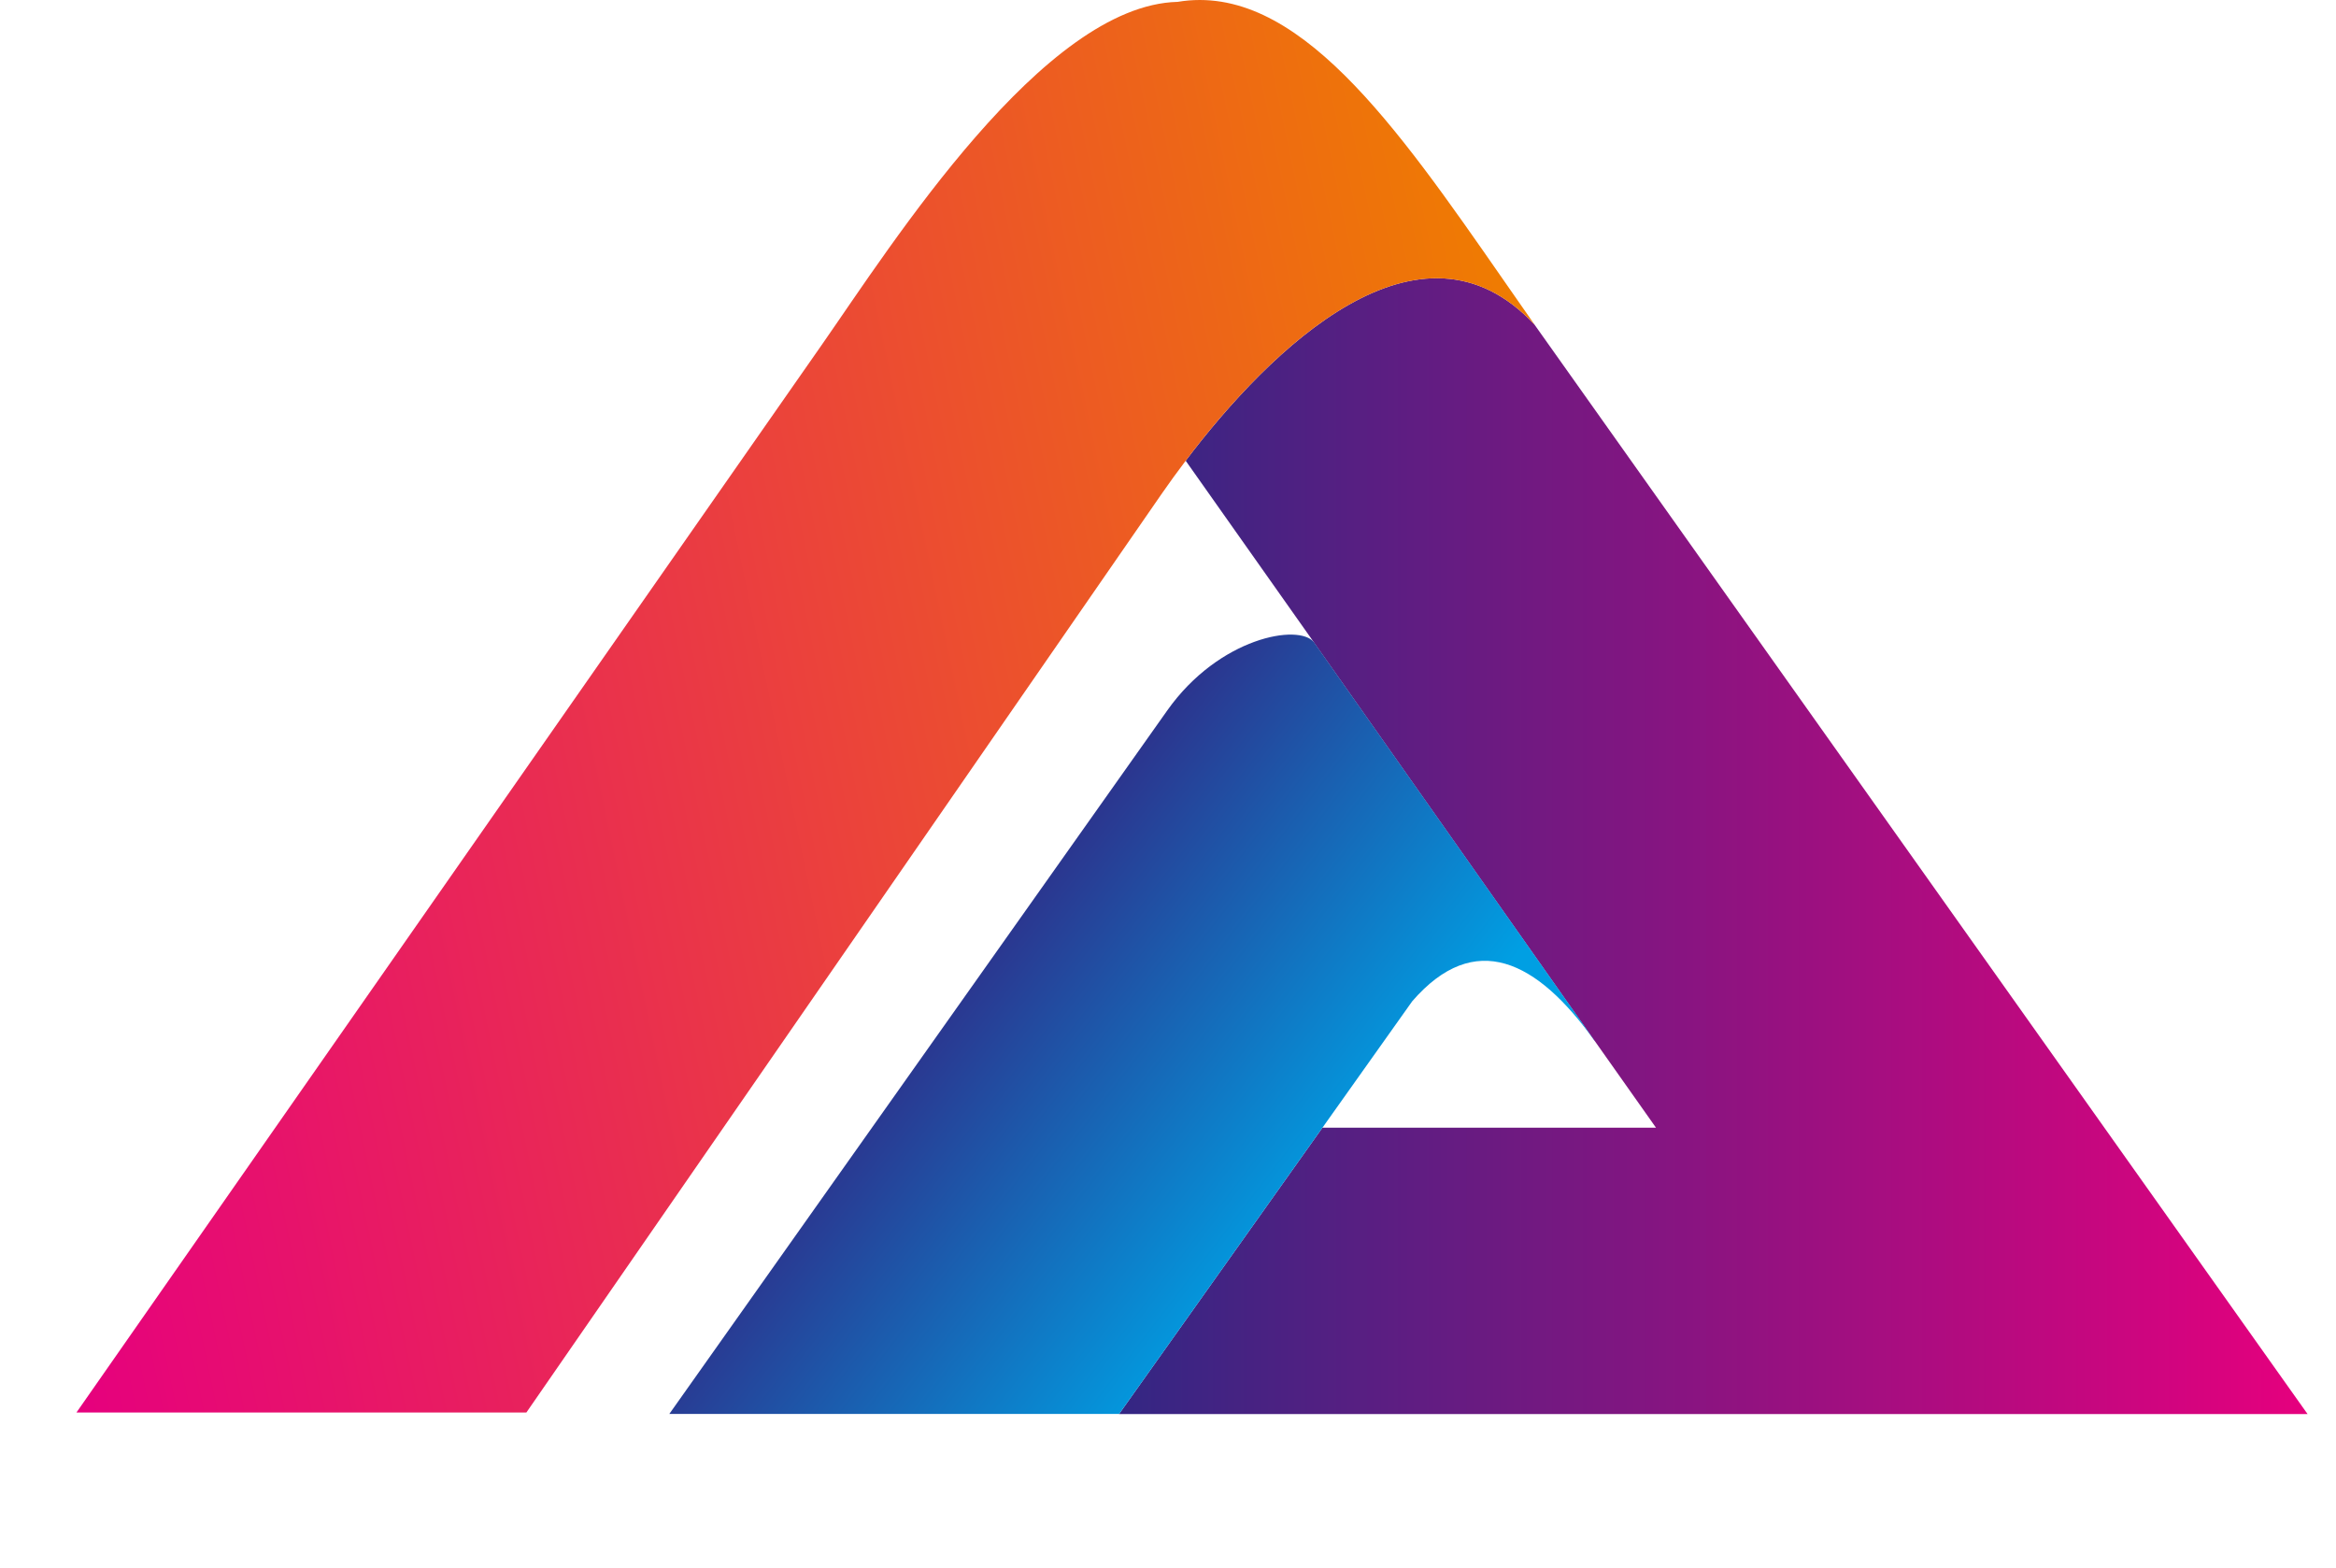
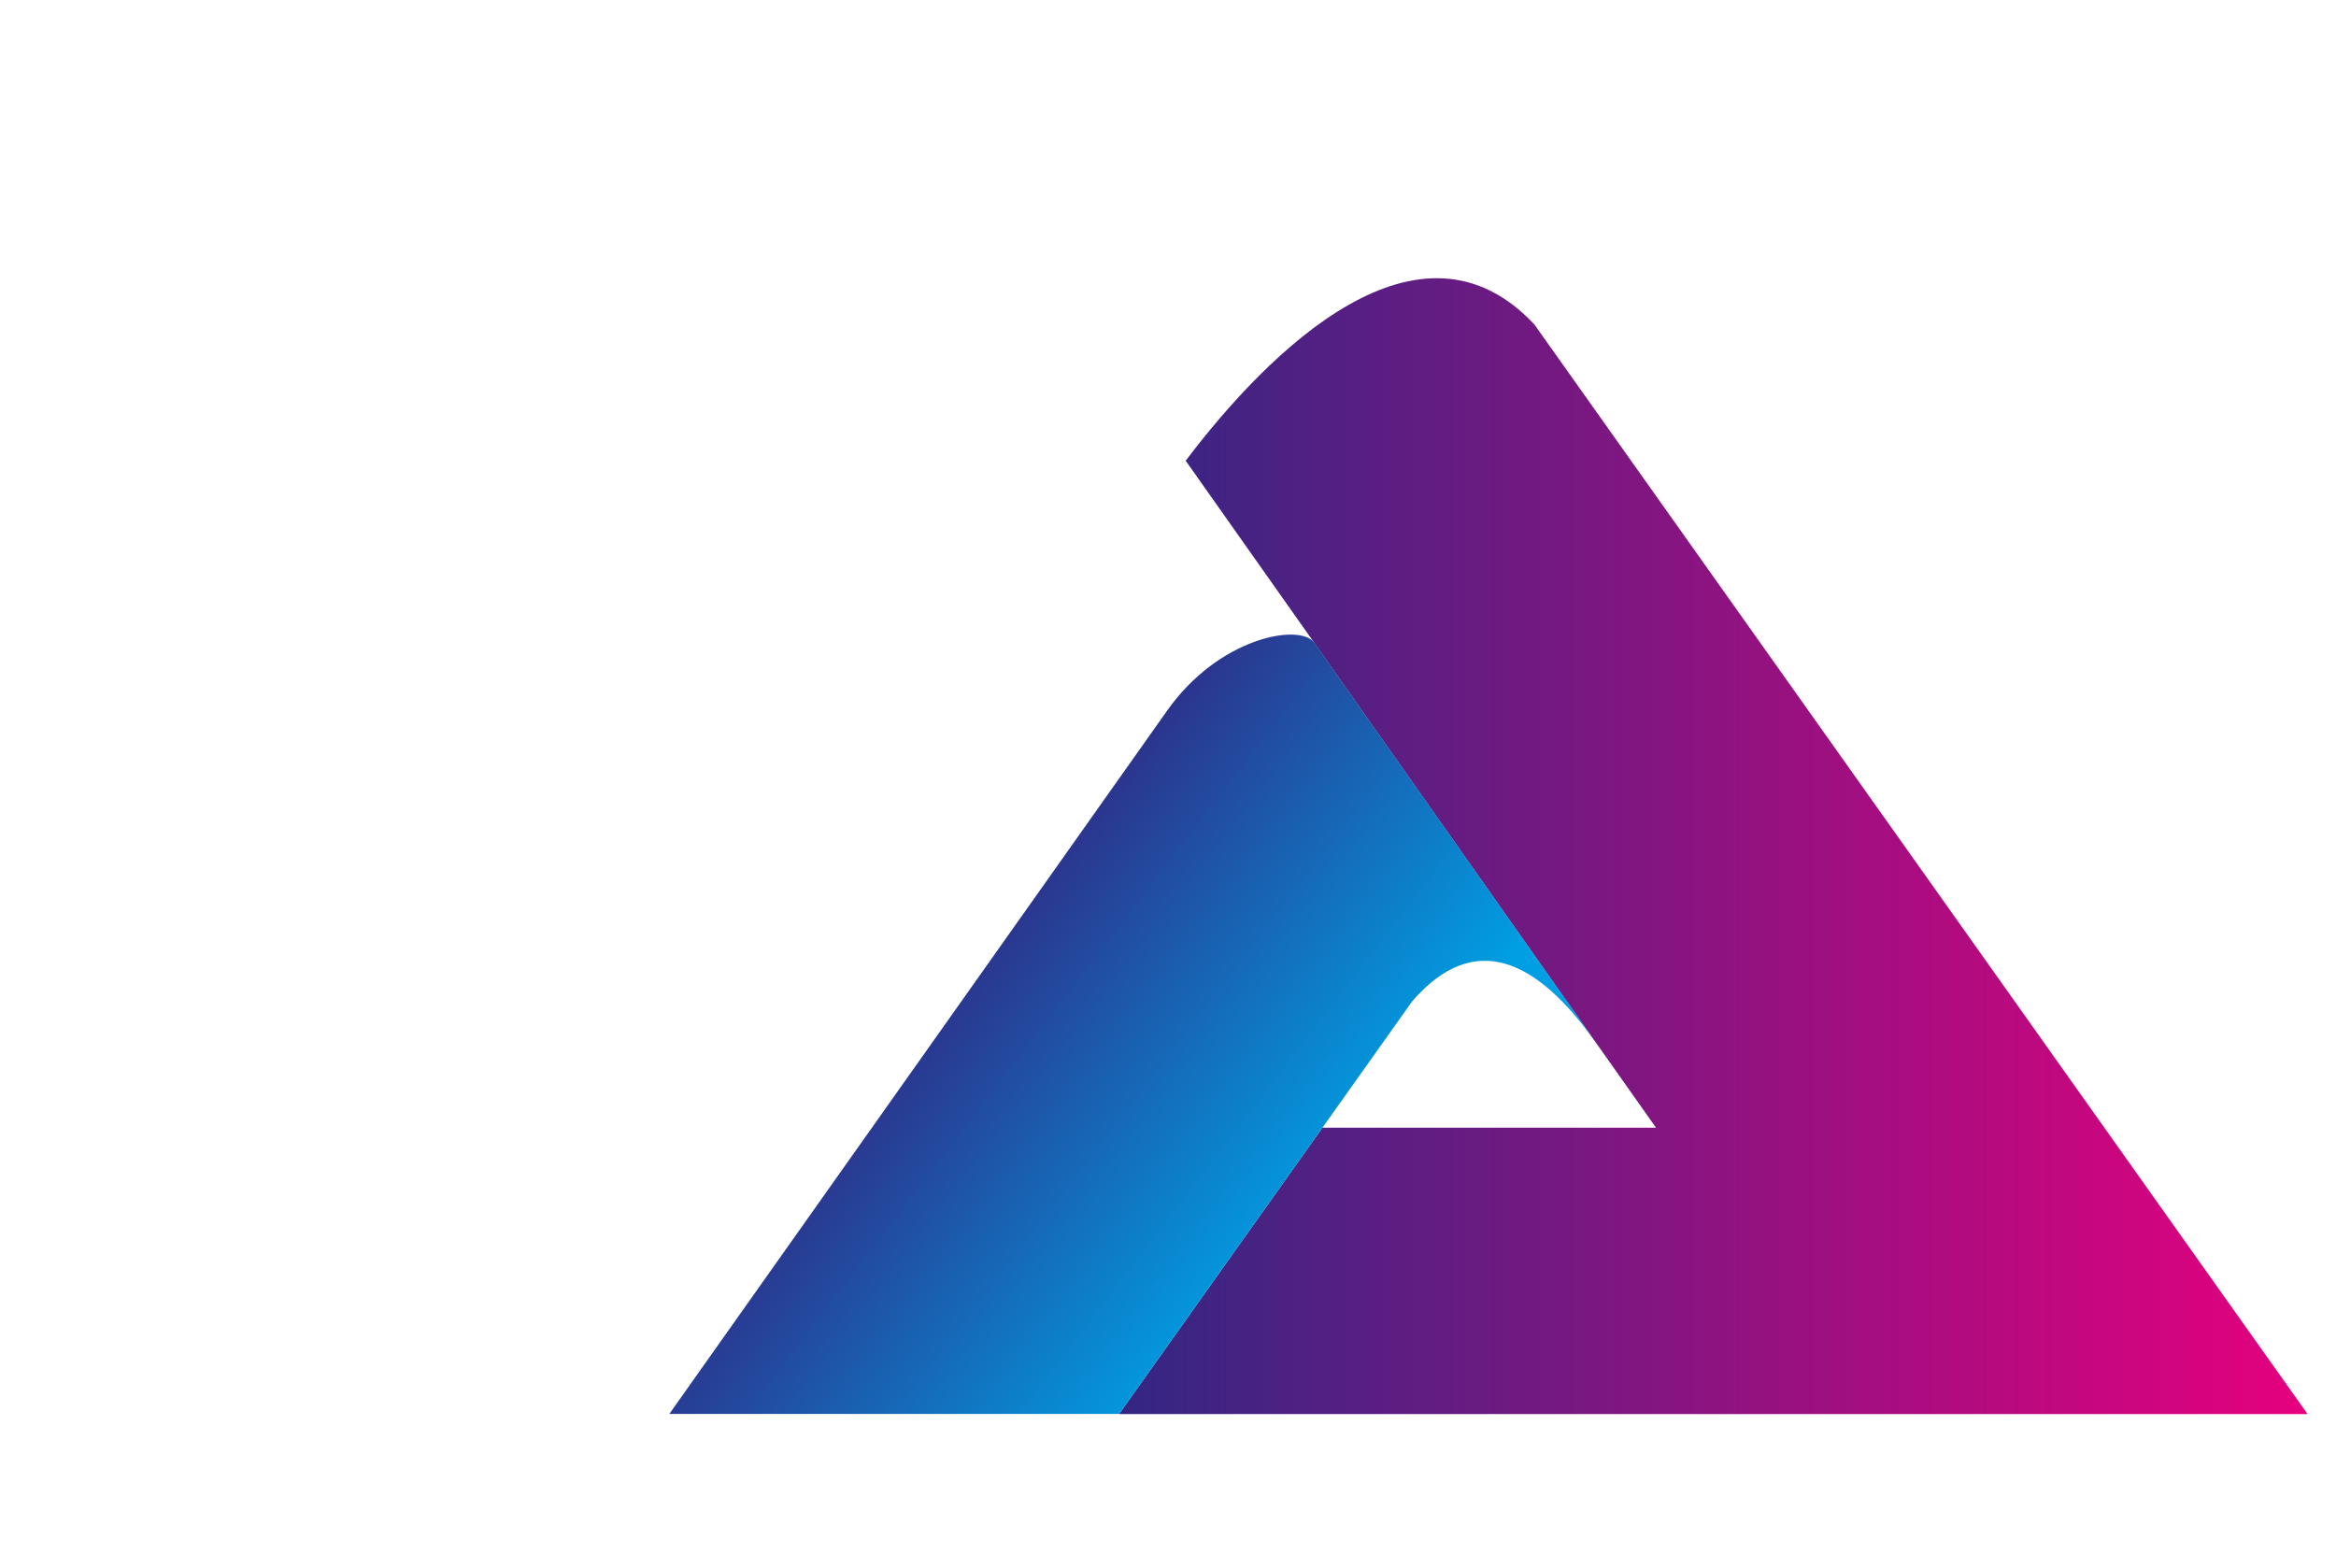
<svg xmlns="http://www.w3.org/2000/svg" viewBox="0 0 238.31 160">
  <defs>
    <style>
      .cls-2 { fill: none; }
      .cls-3 { fill: url(#GradientFill_1); }
      .cls-4 { fill: url(#linear-gradient); }
      .cls-5 { fill: url(#GradientFill_3); }
    </style>
    <linearGradient id="GradientFill_1" x1="112.71" y1="86.32" x2="235.41" y2="86.32" gradientUnits="userSpaceOnUse">
      <stop offset="0" stop-color="#312783" />
      <stop offset="1" stop-color="#e6007e" />
    </linearGradient>
    <linearGradient id="linear-gradient" x1="131.32" y1="127.99" x2="92.41" y2="98.16" gradientUnits="userSpaceOnUse">
      <stop offset="0" stop-color="#009fe3" />
      <stop offset="1" stop-color="#312783" />
    </linearGradient>
    <linearGradient id="GradientFill_3" x1="-3.34" y1="90.94" x2="161.43" y2="56.44" gradientUnits="userSpaceOnUse">
      <stop offset="0" stop-color="#e6007e" />
      <stop offset="1" stop-color="#ef7d00" />
    </linearGradient>
  </defs>
  <g>
    <path class="cls-2" d="M168.94,115.04h-34.04l9.16-12.9c6.4-7.37,12.75-4.16,18.6,4.03l.02.02,6.25,8.85Z" />
    <path class="cls-3" d="M134.9,115.04h34.04l-6.25-8.85-.02-.02-10.73-15.23-16.22-23.02-1.65-2.34s-.02-.02-.02-.04l-13.09-18.54c8.62-11.4,23.9-26.4,35.58-13.89l78.87,111.14h-121.25l20.74-29.2Z" />
    <path class="cls-4" d="M162.67,106.17c-5.85-8.19-12.21-11.4-18.6-4.03l-9.16,12.9-20.74,29.2h-45.89l50.81-71.78c5.28-7.45,13.45-8.89,14.97-6.93,0,.02.02.02.02.04l1.65,2.34,16.22,23.02,10.73,15.23Z" />
-     <path class="cls-5" d="M156.54,33.11c-11.68-12.5-26.97,2.49-35.58,13.89-.87,1.14-1.67,2.26-2.39,3.29l-64.87,93.8H7.8L83.82,35.2C91.08,24.79,106.45.53,120.14.19c.76-.13,1.52-.19,2.26-.19,11.87,0,21.94,15.63,33.07,31.57l1.08,1.54Z" />
  </g>
</svg>